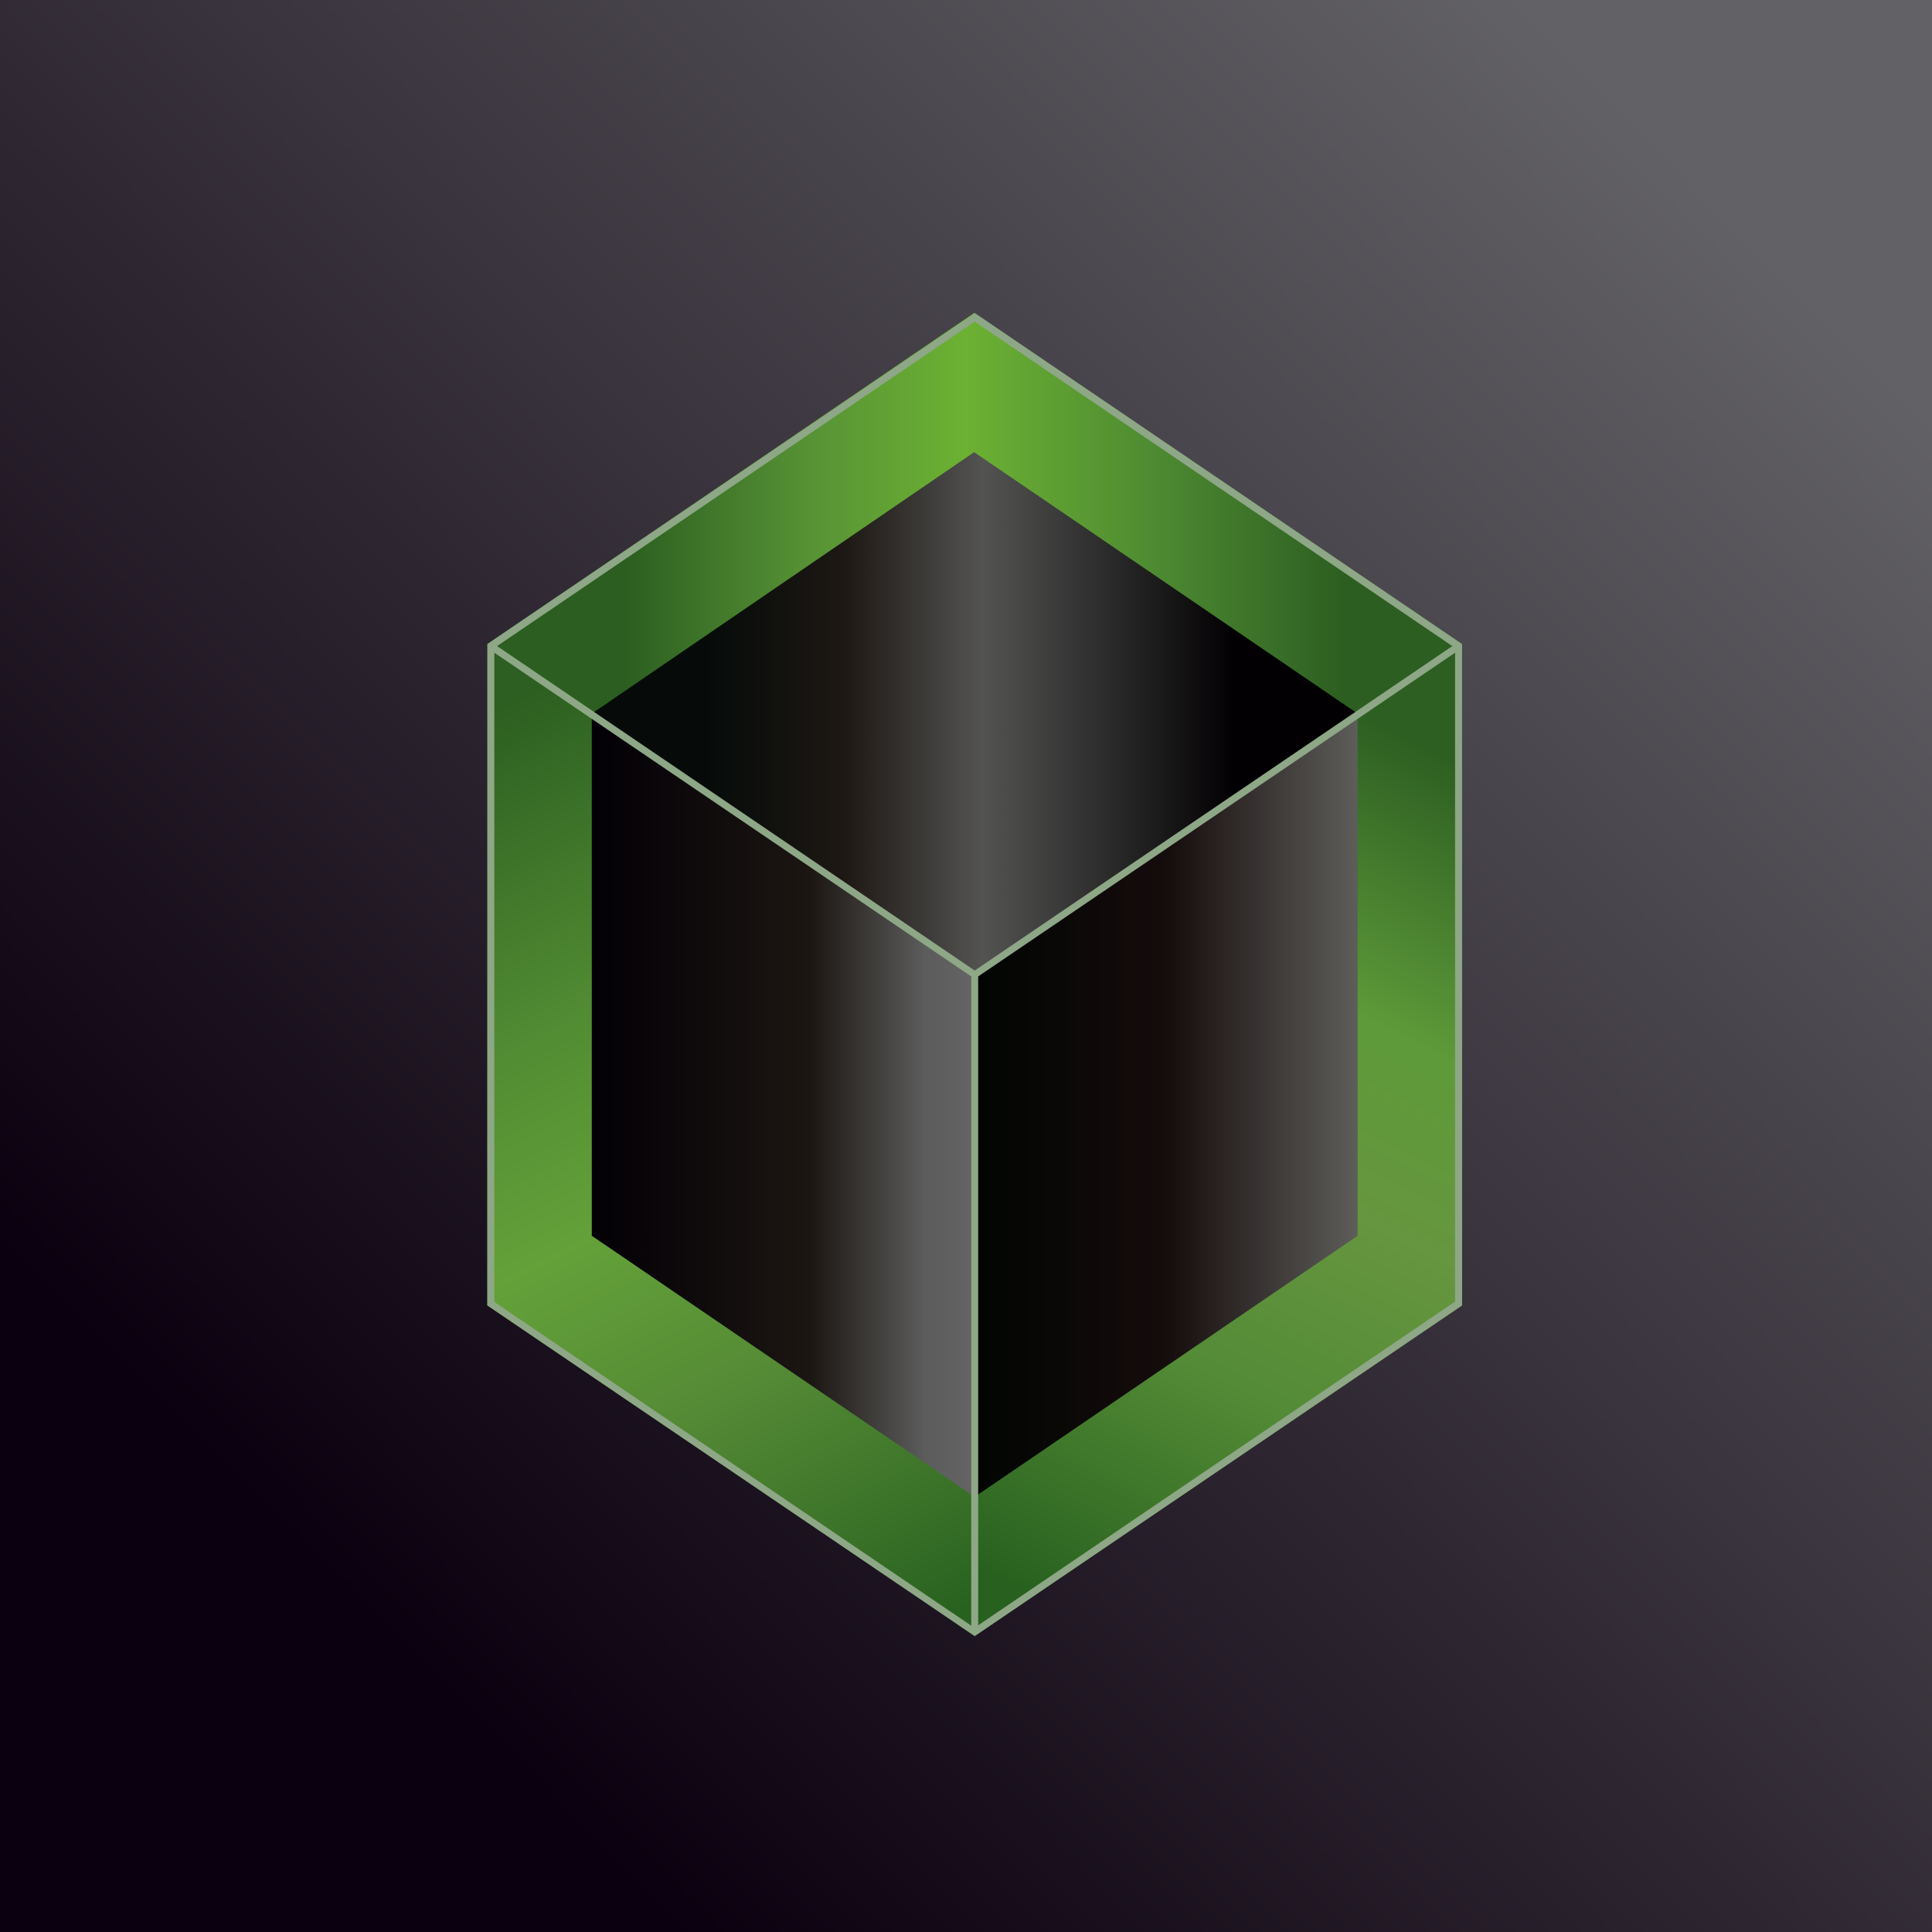
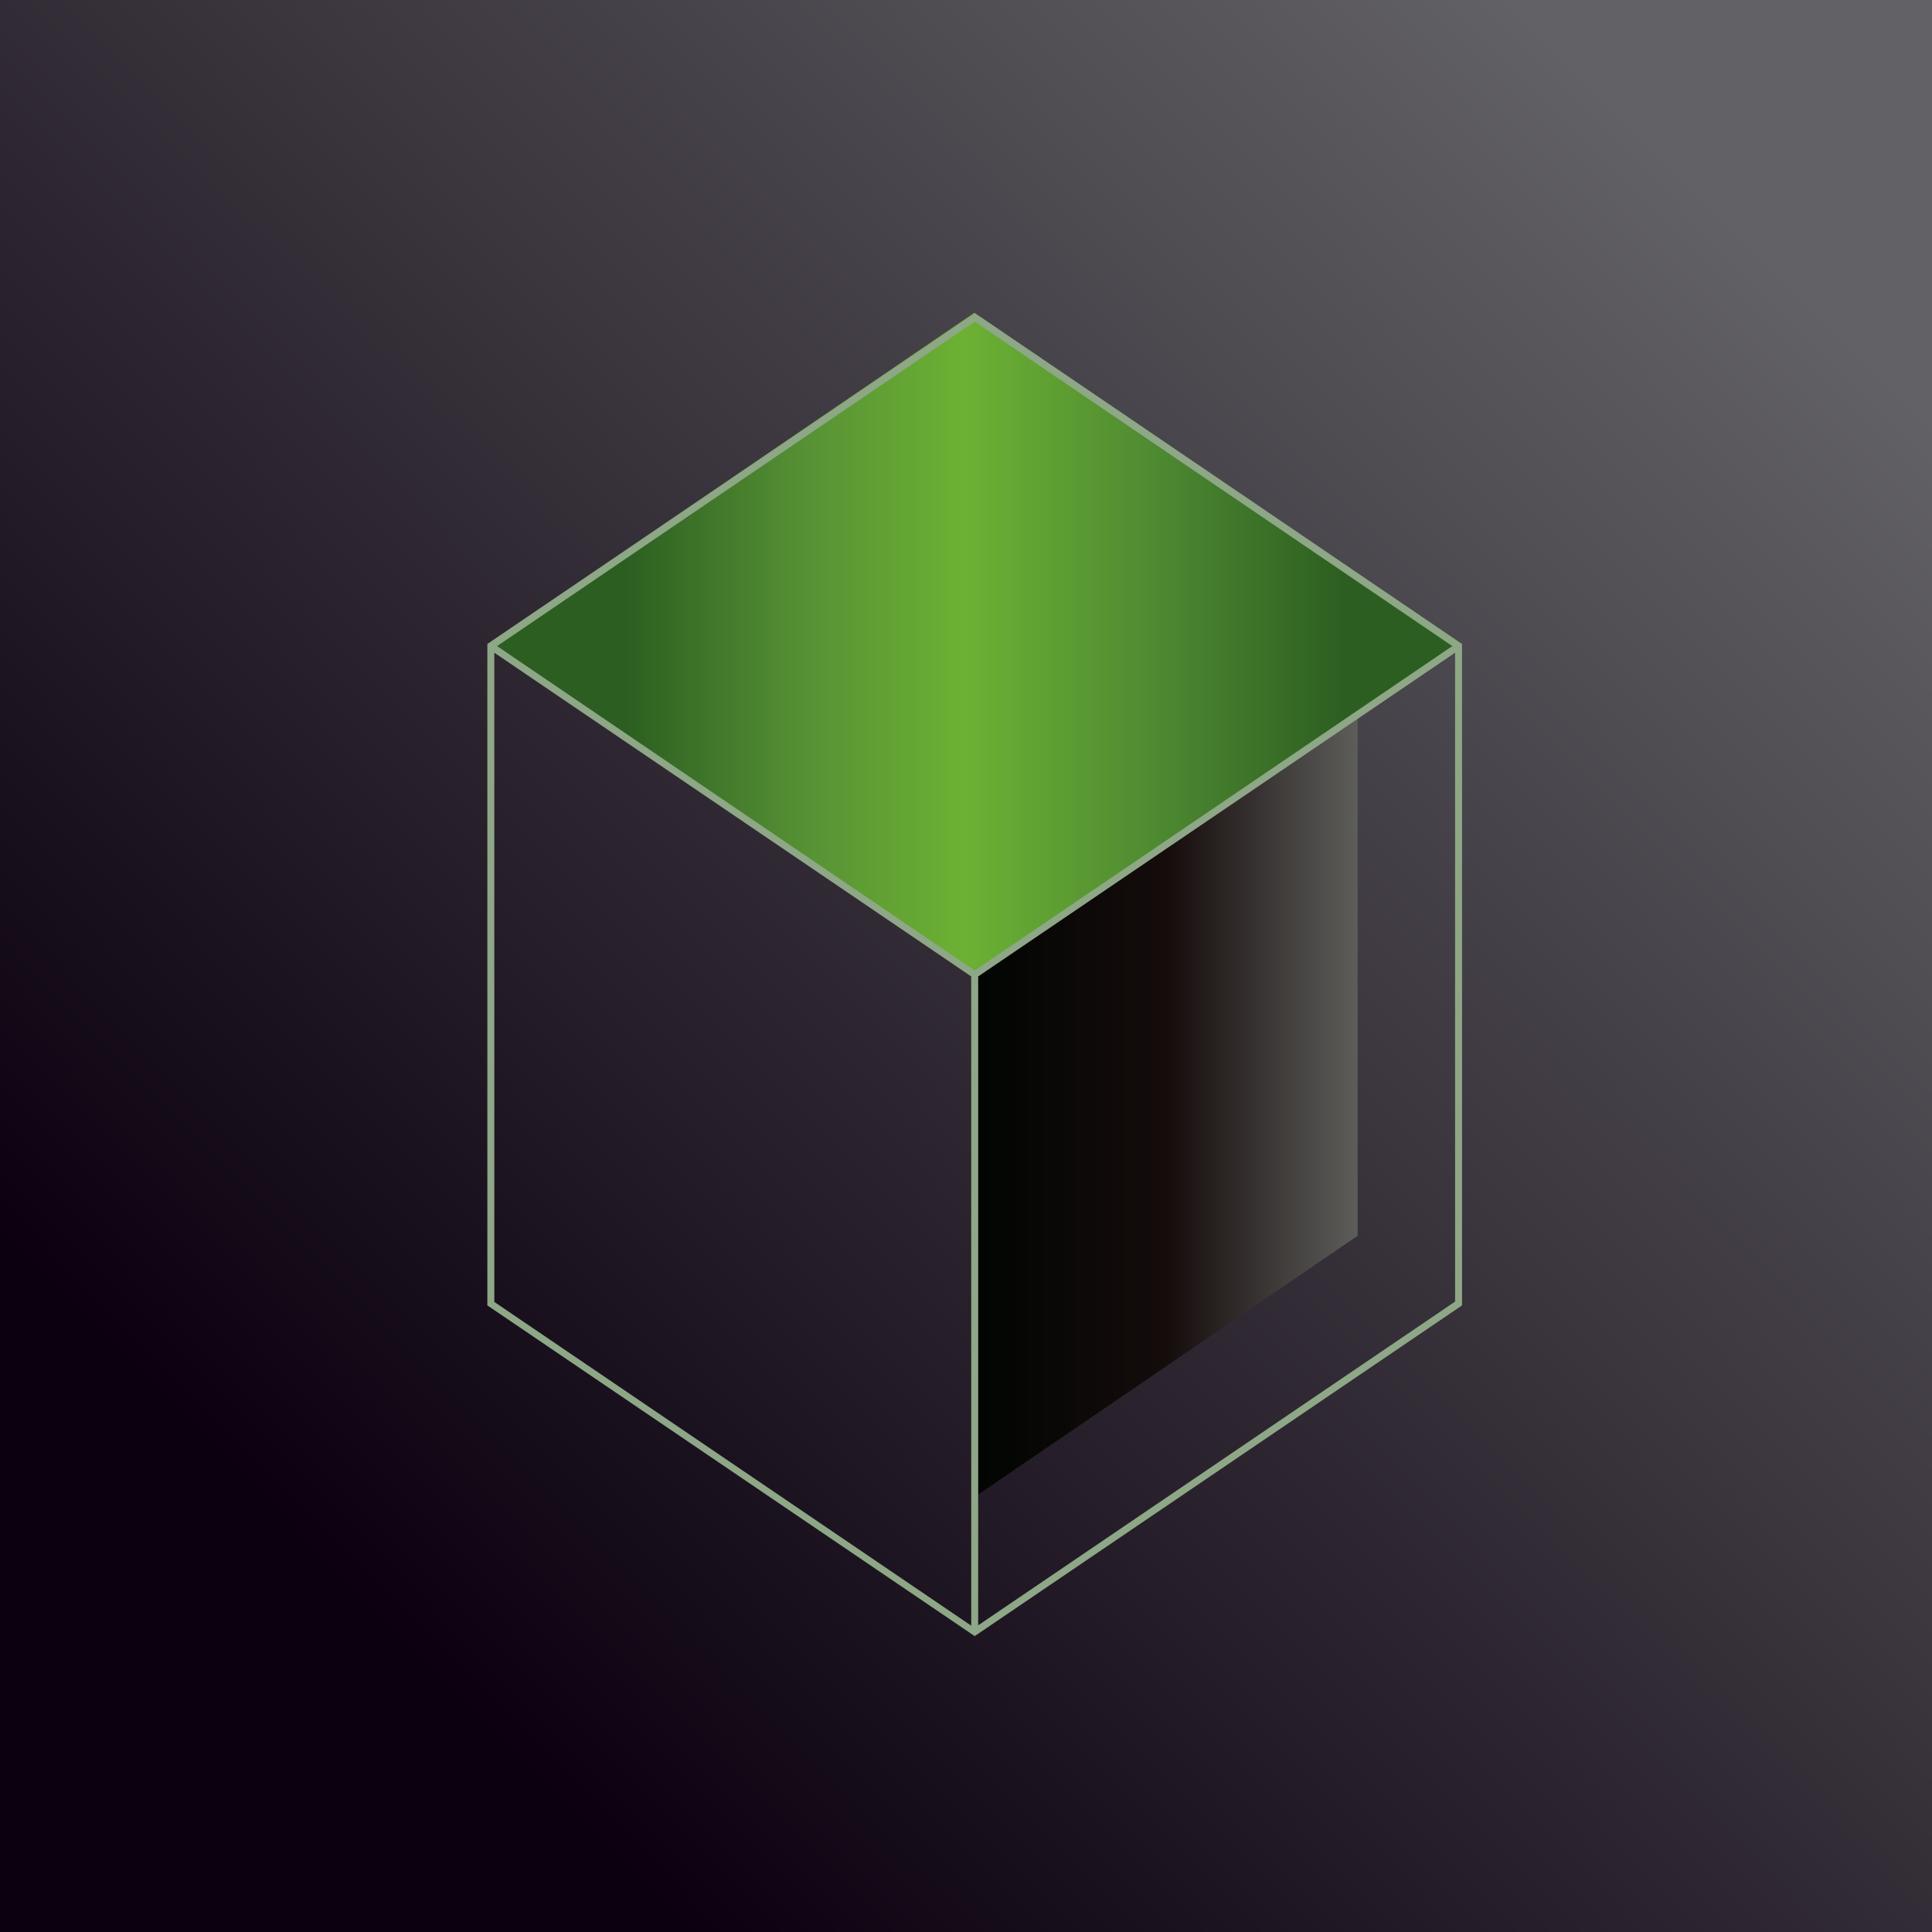
<svg xmlns="http://www.w3.org/2000/svg" viewBox="0 0 55.5 55.5">
  <path d="M 0,0 H 55.5 V 55.5 H 0 Z" fill="url(#g)" />
  <path d="M 27.99,8.985 L 14,18.5 L 28,28 L 42,18.5 L 28,9 Z" fill="url(#f)" />
-   <path d="M 41.99,18.485 L 28,28 V 47 L 42,37.5 V 18.5 Z" fill="url(#e)" />
-   <path d="M 27.99,27.985 L 14,18.5 V 37.5 L 28,47 V 28 Z" fill="url(#d)" />
  <path d="M 27.99,42.985 V 28 L 39,20.5 V 35.5 L 28,43 Z" fill="url(#c)" />
-   <path d="M 27.99,12.985 L 17,20.5 L 28,28 L 39,20.5 L 28,13 Z" fill="url(#b)" />
-   <path d="M 27.99,27.985 L 17,20.5 V 35.5 L 28,43 V 28 Z" fill="url(#a)" />
  <path d="M 27.99,8.985 L 42,18.5 V 37.5 L 28,47 L 14,37.5 V 18.5 L 28,9 Z M 14.2,18.75 L 27.9,28.05 V 46.7 L 14.2,37.4 V 18.75 Z M 28.1,46.69 L 41.8,37.39 V 18.75 L 28.1,28.05 V 46.7 Z M 28,27.88 L 41.72,18.56 L 28,9.24 L 14.28,18.56 L 28,27.88 Z" fill="rgb(142, 167, 134)" fill-rule="evenodd" />
  <defs>
    <linearGradient id="g" x1="50.5" x2="8.5" y1="7" y2="48.5" gradientUnits="userSpaceOnUse">
      <stop stop-color="rgb(98, 97, 101)" offset="0" />
      <stop stop-color="rgb(11, 0, 15)" offset=".95" />
    </linearGradient>
    <linearGradient id="f" x1="14" x2="42" y1="19" y2="19" gradientUnits="userSpaceOnUse">
      <stop stop-color="rgb(43, 94, 32)" offset=".14" />
      <stop stop-color="rgb(87, 146, 53)" offset=".33" />
      <stop stop-color="rgb(108, 177, 51)" offset=".49" />
      <stop stop-color="rgb(79, 139, 50)" offset=".68" />
      <stop stop-color="rgb(44, 94, 33)" offset=".88" />
    </linearGradient>
    <linearGradient id="e" x1="41" x2="29" y1="21.5" y2="45.5" gradientUnits="userSpaceOnUse">
      <stop stop-color="rgb(45, 95, 34)" offset="0" />
      <stop stop-color="rgb(94, 154, 57)" offset=".29" />
      <stop stop-color="rgb(102, 150, 63)" offset=".48" />
      <stop stop-color="rgb(84, 139, 54)" offset=".7" />
      <stop stop-color="rgb(40, 97, 31)" offset="1" />
    </linearGradient>
    <linearGradient id="d" x1="15" x2="28" y1="20" y2="46" gradientUnits="userSpaceOnUse">
      <stop stop-color="rgb(44, 95, 33)" offset="0" />
      <stop stop-color="rgb(82, 140, 51)" offset=".31" />
      <stop stop-color="rgb(100, 161, 57)" offset=".51" />
      <stop stop-color="rgb(84, 138, 53)" offset=".71" />
      <stop stop-color="rgb(41, 98, 32)" offset="1" />
    </linearGradient>
    <linearGradient id="c" x1="39" x2="28" y1="30" y2="30" gradientUnits="userSpaceOnUse">
      <stop stop-color="rgb(93, 93, 90)" offset="0" />
      <stop stop-color="rgb(21, 12, 12)" offset=".5" />
      <stop stop-color="rgb(1, 5, 2)" offset="1" />
    </linearGradient>
    <linearGradient id="b" x1="39" x2="17" y1="21" y2="21" gradientUnits="userSpaceOnUse">
      <stop stop-color="rgb(2, 0, 2)" offset=".16" />
      <stop stop-color="rgb(35, 34, 34)" offset=".29" />
      <stop stop-color="rgb(83, 83, 82)" offset=".49" />
      <stop stop-color="rgb(29, 24, 20)" offset=".67" />
      <stop stop-color="rgb(6, 11, 9)" offset=".85" />
    </linearGradient>
    <linearGradient id="a" x1="28" x2="17" y1="33" y2="33" gradientUnits="userSpaceOnUse">
      <stop stop-color="rgb(101, 99, 101)" offset="0" />
      <stop stop-color="rgb(92, 92, 92)" offset=".13" />
      <stop stop-color="rgb(27, 22, 18)" offset=".43" />
      <stop stop-color="rgb(3, 0, 6)" offset="1" />
    </linearGradient>
  </defs>
</svg>